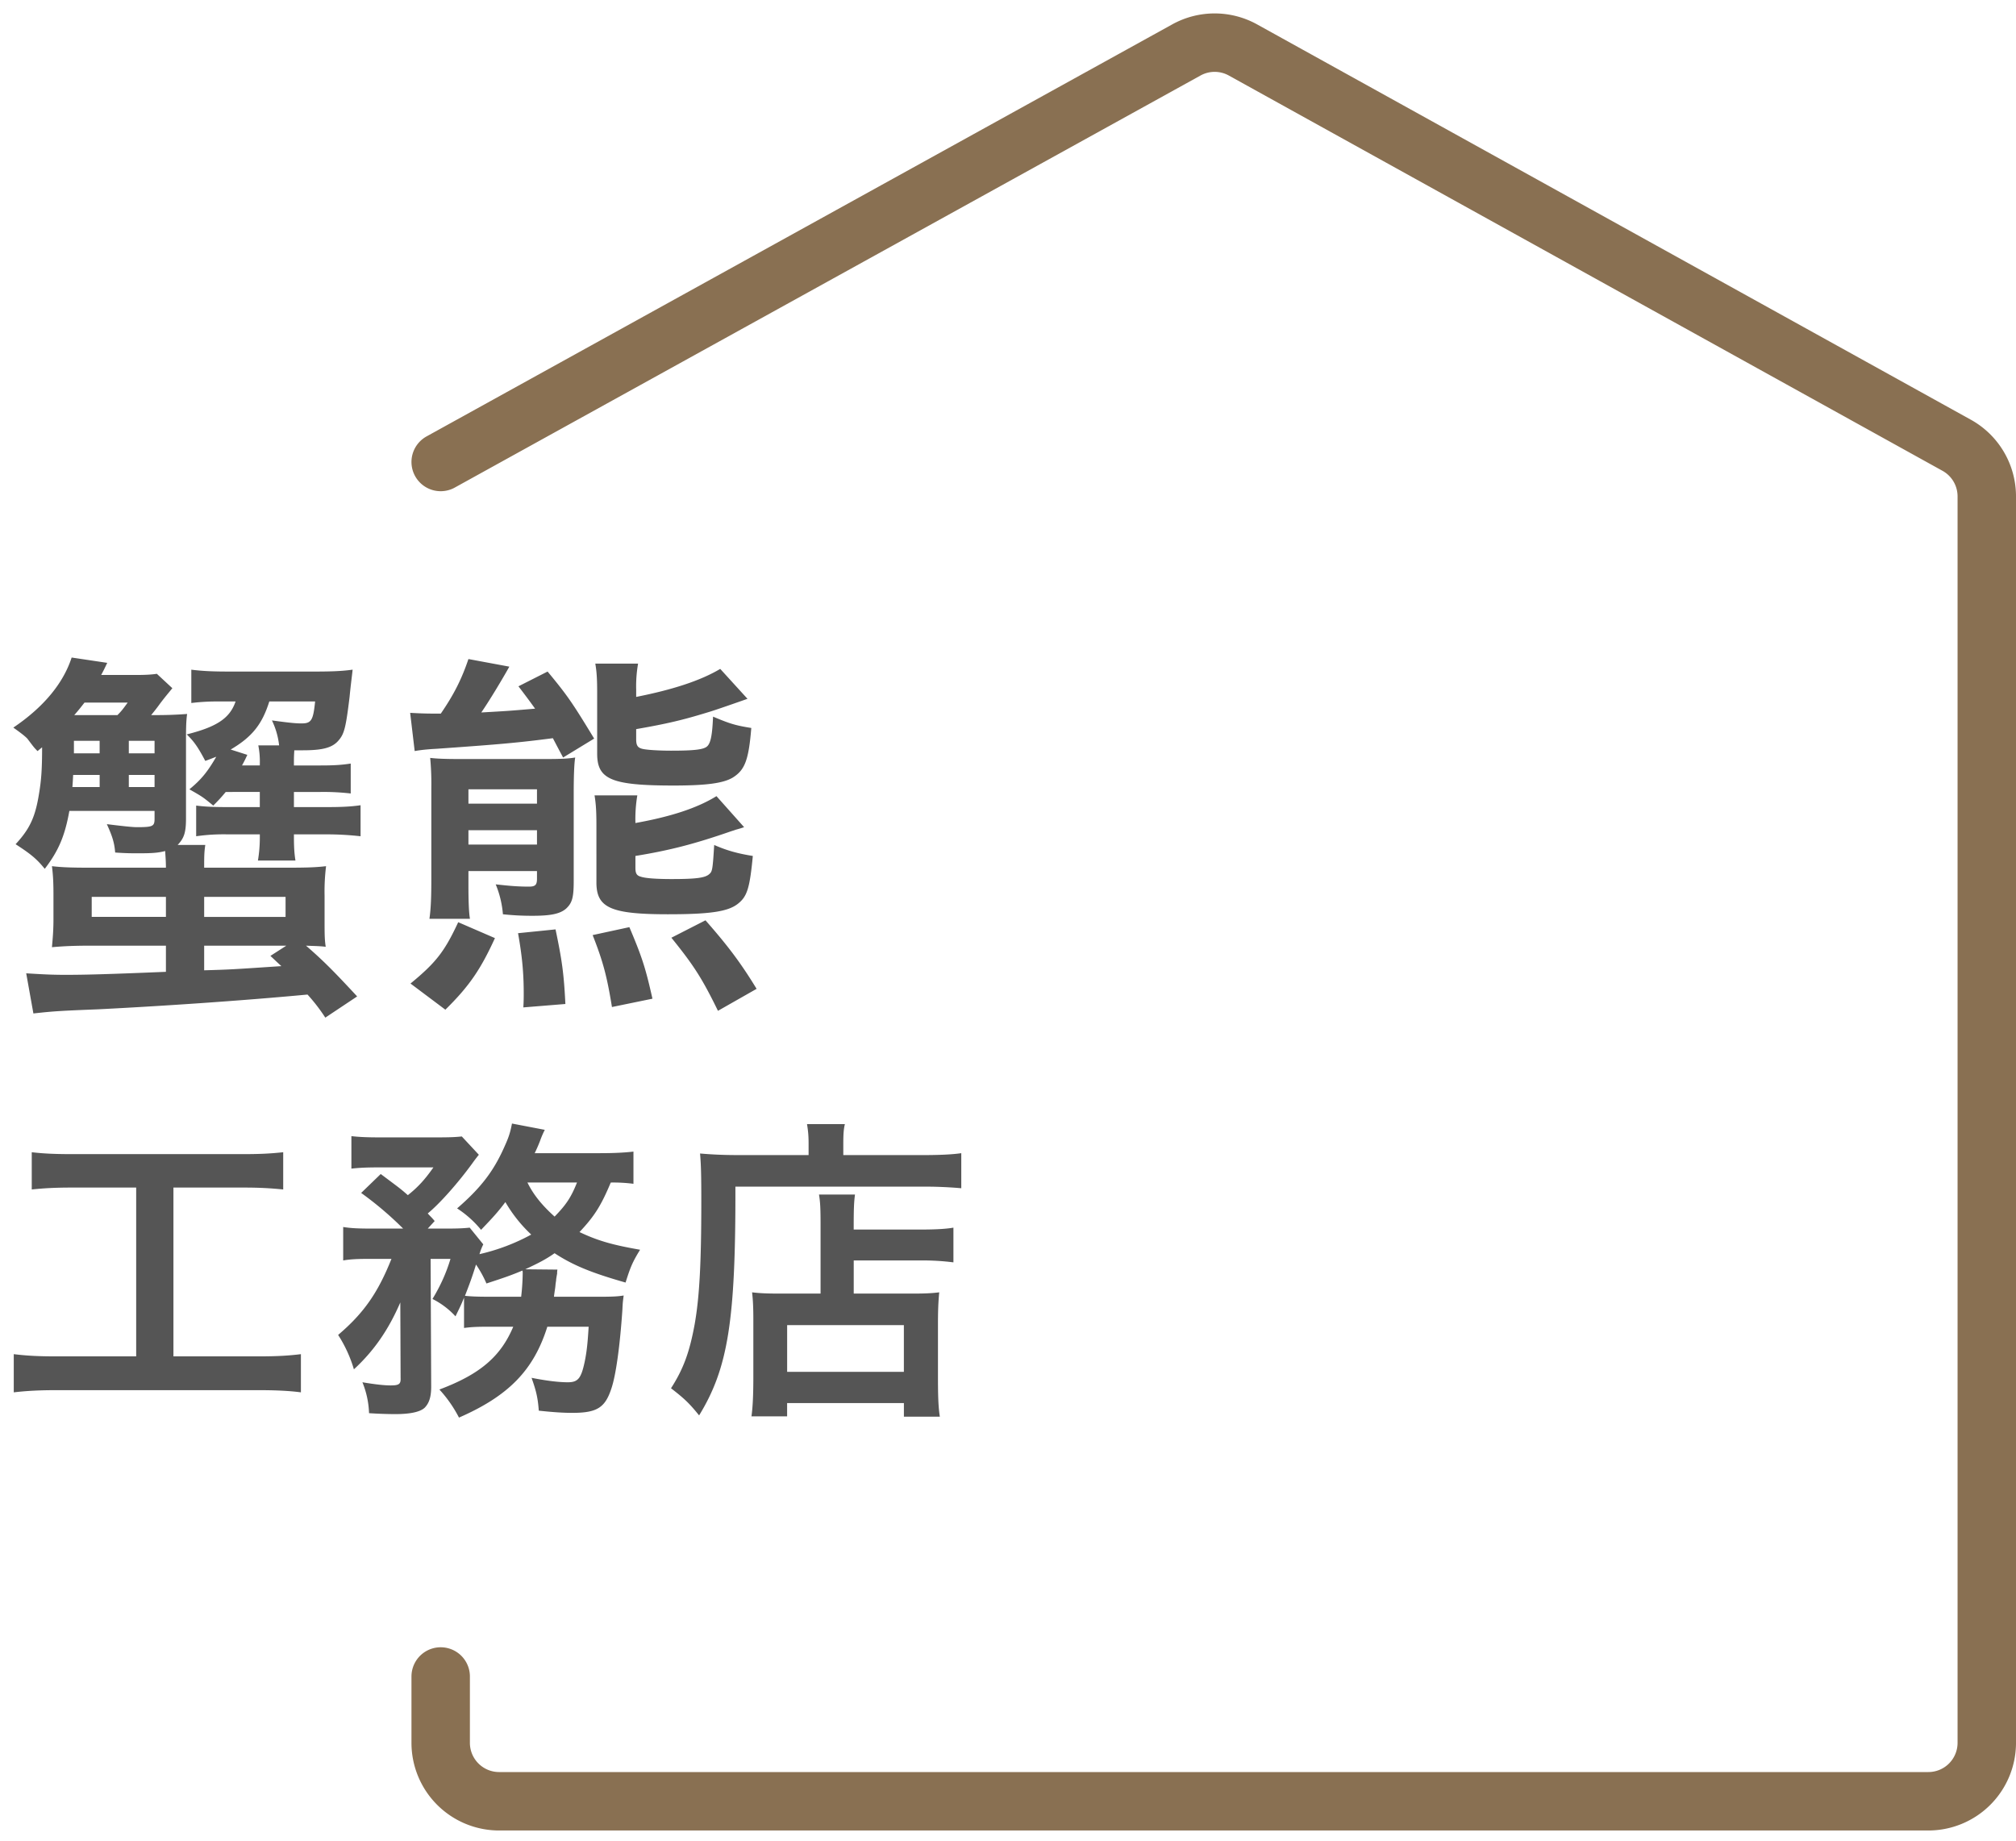
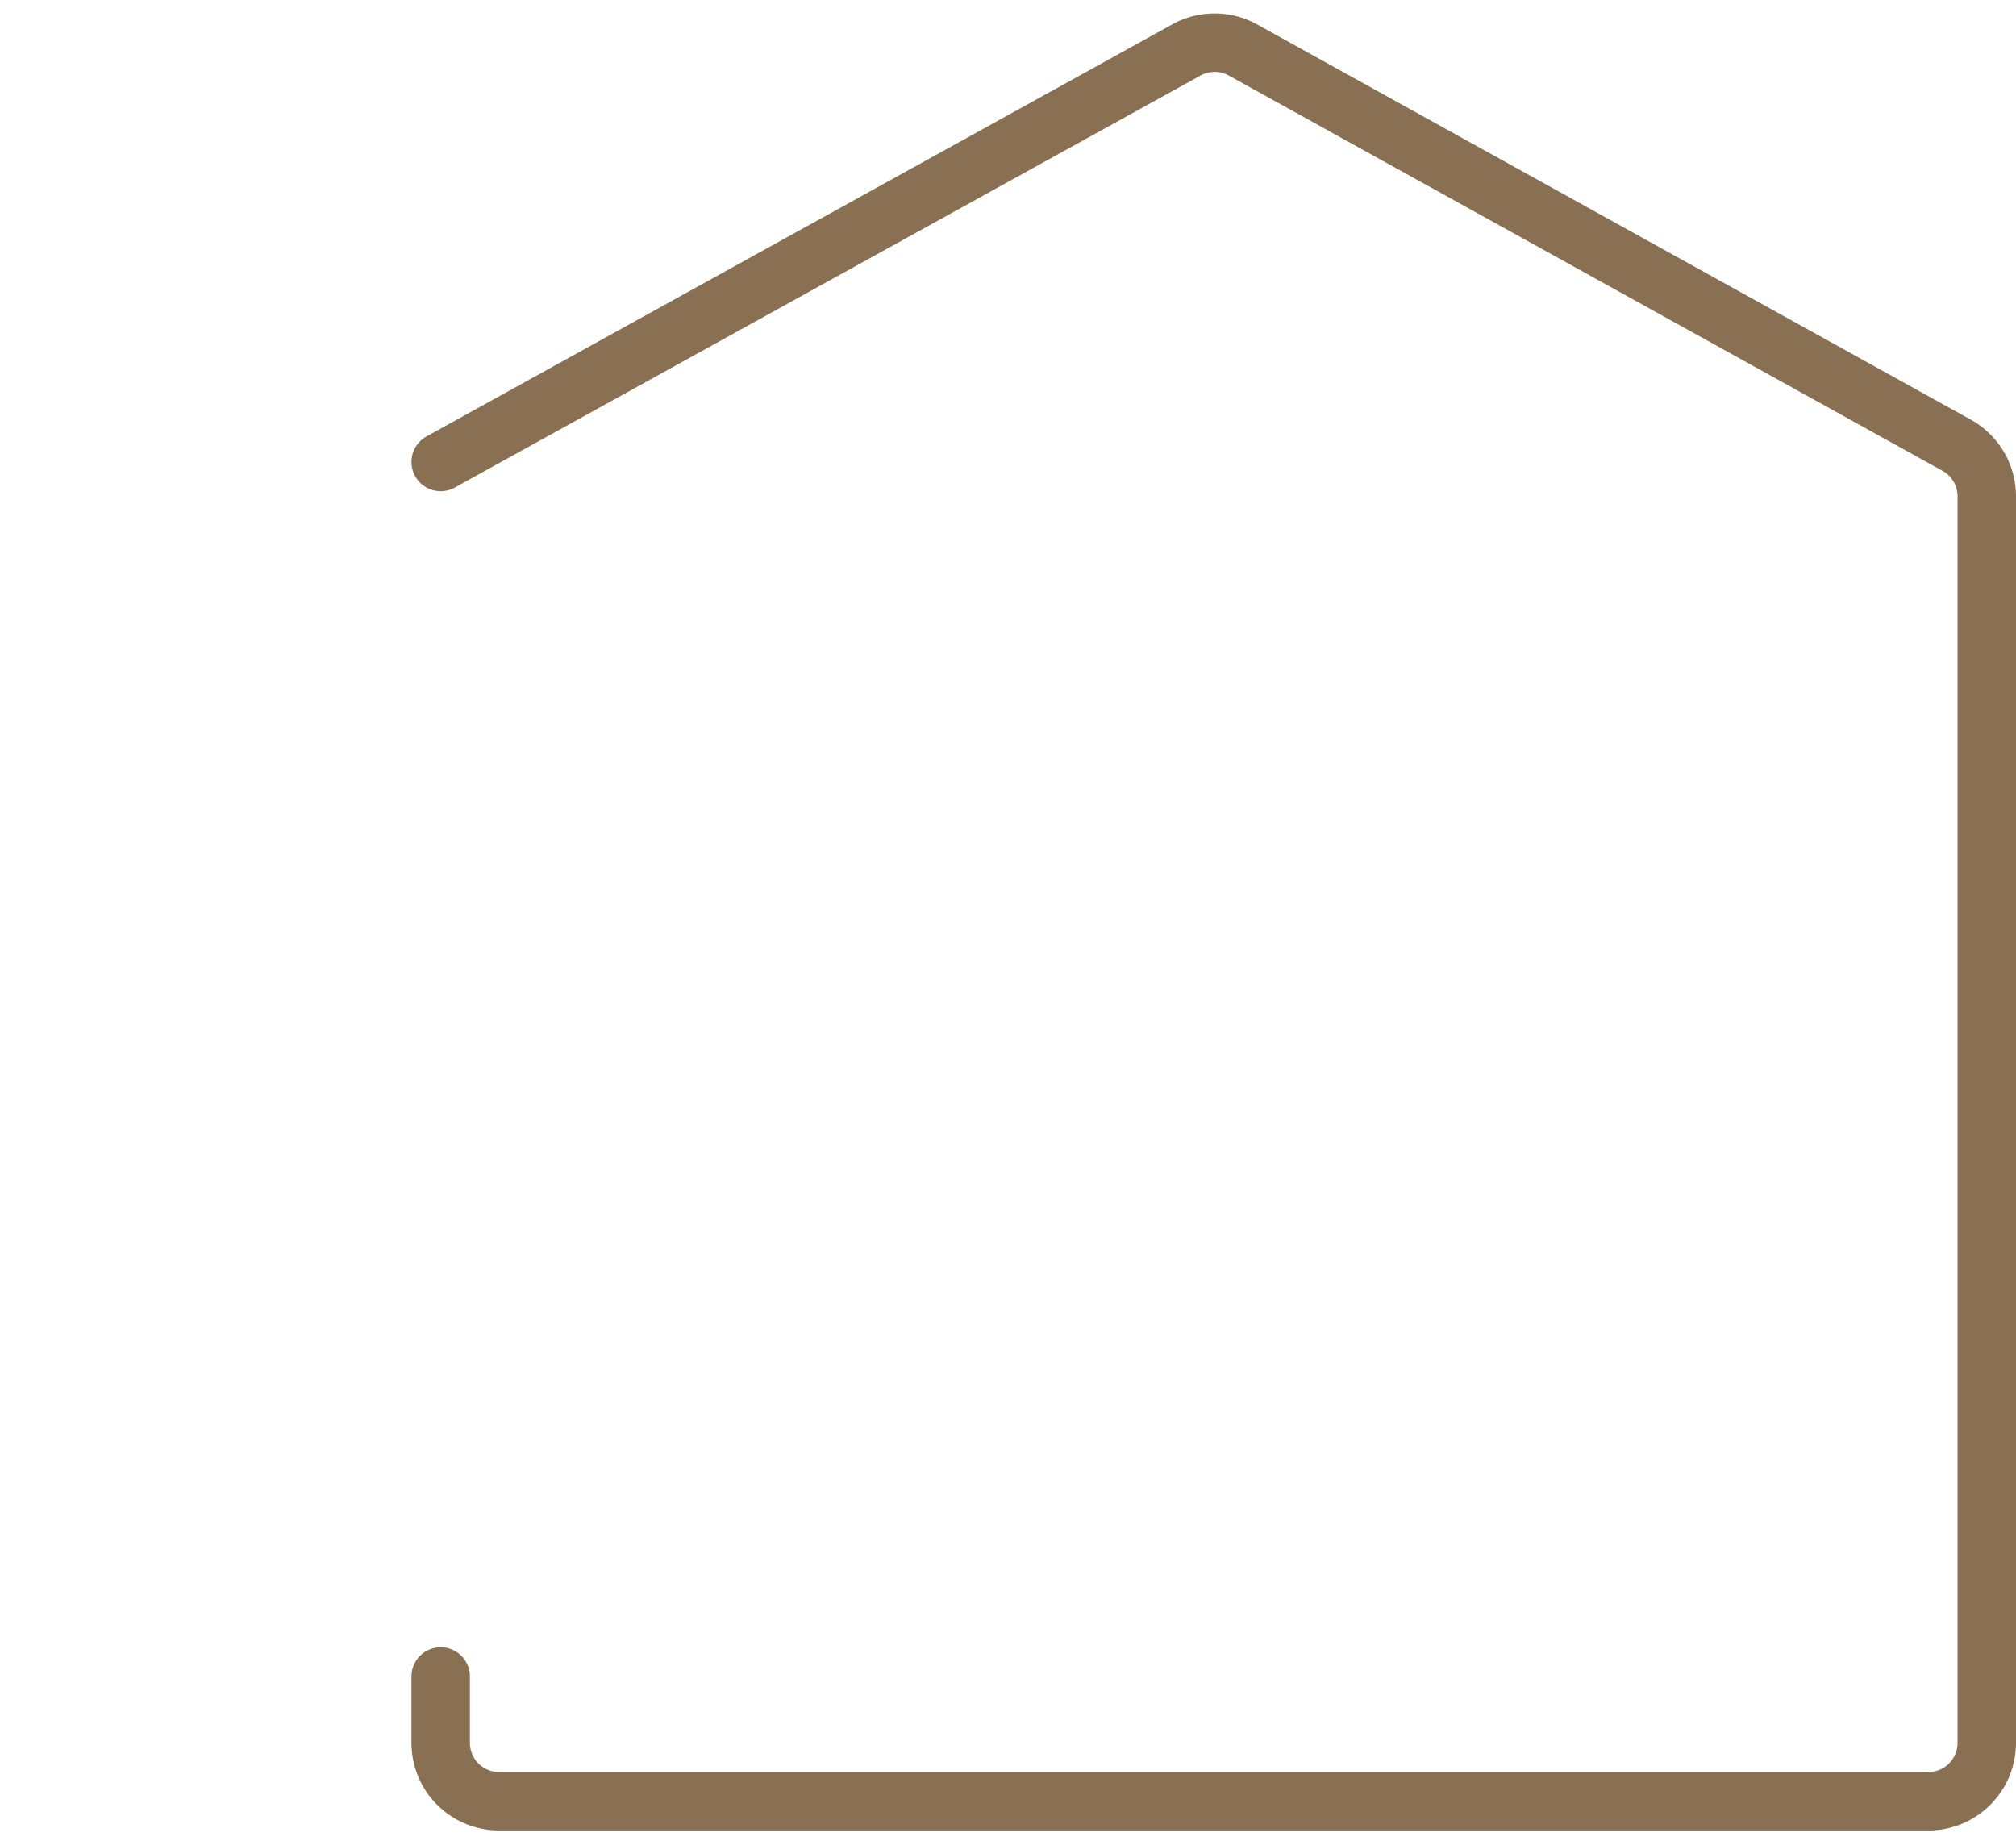
<svg xmlns="http://www.w3.org/2000/svg" width="69" height="63" fill="none">
  <path d="M15.083 15.812 40.606 1.709a2 2 0 0 1 1.936.001L66.97 15.24A2 2 0 0 1 68 16.99v42.661a2 2 0 0 1-2 2H17.083a2 2 0 0 1-2-2V57.38" stroke="#897052" stroke-width="2" stroke-linecap="round" />
-   <path d="M28.085 44.275v-2.322c0-.594-.01-.799-.054-1.069h1.232c-.033.248-.044.475-.044 1.07v.129h2.268c.551 0 .896-.022 1.145-.065v1.188a8.171 8.171 0 0 0-1.102-.065h-2.31v1.134h1.976c.453 0 .69-.01.95-.043-.032.346-.043.626-.043 1.09v1.761c0 .67.01 1.058.064 1.404h-1.23v-.465H26.94v.454h-1.22c.043-.302.064-.734.064-1.328v-1.966c0-.4-.01-.67-.043-.95.27.032.508.043.961.043h1.382Zm-1.144 1.08v1.598h3.995v-1.598h-3.995Zm.734-5.82v-.4c0-.292-.022-.465-.054-.66h1.296c-.043.174-.054.357-.054.67v.39h2.678c.637 0 1.07-.022 1.36-.066v1.2a14.55 14.55 0 0 0-1.338-.055H25.17c.01 4.58-.249 6.21-1.242 7.83-.324-.4-.486-.562-.962-.929.432-.67.638-1.253.81-2.192.162-.918.227-2.074.227-4.201 0-.918-.01-1.264-.043-1.642.378.033.788.054 1.274.054h2.441Zm-10.108 5.874h-.832c-.421 0-.616.01-.853.043v-1.037c-.108.27-.151.346-.292.638a2.737 2.737 0 0 0-.788-.594c.27-.443.475-.897.616-1.372h-.68l.02 4.374c0 .335-.064.561-.226.723-.151.14-.486.216-1.004.216-.238 0-.573-.01-.897-.032a3.052 3.052 0 0 0-.227-1.058c.443.075.756.108.962.108.291 0 .356-.044.345-.26l-.01-2.58c-.411.95-.908 1.662-1.588 2.289a4.54 4.54 0 0 0-.54-1.177c.875-.745 1.36-1.437 1.825-2.603h-.745c-.41 0-.659.01-.907.054v-1.145c.27.043.529.054.972.054h1.08a11.69 11.69 0 0 0-1.437-1.22l.67-.648c.605.454.659.486.928.724.357-.281.595-.551.875-.95h-1.879c-.378 0-.648.01-.928.042v-1.112c.291.032.54.043 1.015.043h1.846c.551 0 .691-.01.918-.032l.583.626c-.043.054-.13.162-.237.313-.465.638-1.09 1.35-1.512 1.696.097.108.14.14.237.26l-.237.258h.648c.378 0 .583-.01.788-.032l.465.572a1.975 1.975 0 0 0-.13.335 6.862 6.862 0 0 0 1.771-.67 4.888 4.888 0 0 1-.885-1.112c-.26.346-.41.508-.832.95a3.571 3.571 0 0 0-.82-.734c.81-.702 1.241-1.263 1.608-2.084.152-.335.206-.486.27-.82l1.123.215a3.153 3.153 0 0 0-.162.378 5.6 5.6 0 0 1-.183.421h2.235c.508 0 .864-.021 1.145-.054v1.102a5.412 5.412 0 0 0-.777-.043c-.335.799-.562 1.155-1.07 1.695.638.303 1.145.443 2.074.605-.26.421-.335.605-.497 1.123-1.177-.335-1.803-.594-2.43-1.004-.291.205-.54.334-1.004.55l1.101.011c-.01.076-.01.076-.01.14-.011.055-.022.12-.033.195 0 .054-.01.076-.021.173-.011.151-.033.227-.054.421h1.533c.475 0 .659-.01.853-.043-.032.248-.032.248-.043.475-.086 1.285-.227 2.268-.378 2.71-.216.66-.497.832-1.339.832-.302 0-.648-.021-1.145-.075-.032-.432-.086-.67-.248-1.124.497.098.918.152 1.242.152.345 0 .453-.13.572-.68.076-.357.108-.681.14-1.221h-1.414c-.465 1.48-1.318 2.365-3.024 3.11a4.398 4.398 0 0 0-.67-.961c1.383-.518 2.096-1.123 2.528-2.15Zm-.767-1.026h1.037a7.45 7.45 0 0 0 .053-.81c0-.043 0-.054-.01-.086-.41.172-.637.248-1.231.442a3.787 3.787 0 0 0-.357-.648c-.14.454-.227.68-.378 1.07.195.021.4.032.886.032Zm2.948-3.91h-1.696c.206.422.508.789.93 1.167.388-.4.56-.648.766-1.166Zm-15.087.173H2.48c-.594 0-.972.022-1.393.065v-1.274c.378.043.745.065 1.404.065H8.3c.637 0 .983-.022 1.393-.065v1.274c-.443-.043-.8-.065-1.382-.065H5.936v5.778H8.83c.626 0 1.037-.022 1.469-.076v1.307c-.4-.054-.886-.075-1.469-.075H1.94c-.562 0-1.015.021-1.469.075v-1.307c.443.054.832.076 1.49.076h2.7v-5.778ZM14.88 24.424h.207c.454-.661.713-1.18.946-1.867l1.4.26c-.246.44-.674 1.153-.96 1.568.92-.052.92-.052 1.841-.13a26.992 26.992 0 0 0-.57-.765l.998-.505c.7.842.868 1.102 1.594 2.294l-1.063.648c-.181-.337-.194-.363-.35-.661-1.205.155-1.775.207-3.991.363-.26.013-.532.039-.739.077l-.155-1.308c.259.013.44.026.842.026Zm1.153 5.39v.506c0 .492.013.907.052 1.128h-1.387c.052-.363.065-.765.065-1.387v-3.098a9.74 9.74 0 0 0-.039-1.023c.22.026.48.039 1.024.039h2.929c.531 0 .765-.013 1.01-.052-.038.22-.051.7-.051 1.218v3.006c0 .57-.052.752-.26.947-.207.181-.53.246-1.153.246-.337 0-.635-.013-1.01-.052a3.39 3.39 0 0 0-.247-1.024c.467.052.752.078 1.14.078.221 0 .273-.065.273-.272v-.26h-2.346Zm0-.907h2.346v-.492h-2.346v.492Zm0-1.4h2.346v-.492h-2.346v.493Zm5.741-3.9v.246c1.244-.246 2.203-.557 2.877-.959l.933 1.024c-.22.078-1.14.402-1.373.467-.843.259-1.387.388-2.437.57v.35c0 .207.052.285.207.324.143.039.584.064.985.064.804 0 1.128-.038 1.244-.155.117-.117.169-.389.195-1.01.557.233.739.297 1.309.388-.09 1.101-.22 1.439-.635 1.698-.324.194-.907.272-2.022.272-2.125 0-2.618-.208-2.618-1.089v-2.06c0-.48-.013-.726-.064-1.024h1.464a4.501 4.501 0 0 0-.065.894Zm-1.425 3.616h1.464a4.906 4.906 0 0 0-.065.946c1.231-.22 2.126-.519 2.774-.92l.946 1.062c-.117.04-.117.04-.299.091-.025.013-.077.026-.155.052-1.231.427-2.073.648-3.266.842v.402c0 .194.04.272.195.311.155.052.544.078 1.036.078.843 0 1.154-.04 1.296-.169.104-.09.117-.142.169-.998.44.195.83.298 1.322.376-.104 1.102-.195 1.387-.506 1.633-.337.272-.959.363-2.397.363-1.957 0-2.45-.22-2.45-1.089V28.26c0-.453-.012-.725-.064-1.036Zm-5.106 7.335-1.193-.895c.882-.725 1.167-1.101 1.633-2.099l1.257.544c-.492 1.076-.88 1.646-1.697 2.45Zm4.108-.195-1.439.117c.013-.207.013-.363.013-.467 0-.712-.052-1.27-.194-2.073l1.283-.13c.22 1.05.285 1.504.337 2.553Zm2.98-.181-1.386.285c-.169-1.037-.298-1.542-.661-2.462l1.257-.272c.44 1.036.557 1.412.79 2.449Zm3.564-.337-1.322.752c-.544-1.115-.829-1.556-1.594-2.502l1.167-.596c.764.869 1.205 1.452 1.75 2.346Zm-20.722-9.37h.13a13.2 13.2 0 0 0 1.101-.039c-.038.273-.038.57-.038.972v2.605c0 .48-.065.674-.286.907h.946c-.038.26-.038.402-.038.778h2.825c.725 0 1.01-.013 1.347-.052a7.107 7.107 0 0 0-.051 1.01v.778c0 .545 0 .713.039.972-.182-.026-.376-.026-.674-.039.583.506.933.856 1.75 1.737l-1.09.726a6.081 6.081 0 0 0-.609-.79c-2.345.22-5.08.4-7.166.505-1.283.051-1.516.064-2.216.142l-.246-1.374c.635.04.92.052 1.36.052.726 0 1.568-.026 3.422-.103v-.895H3.113c-.532 0-.894.013-1.335.052.026-.298.052-.557.052-.972v-.803c0-.44-.013-.687-.052-.998.324.039.674.052 1.283.052h2.618c0-.22-.013-.35-.026-.57-.246.064-.454.077-.907.077-.26 0-.428 0-.804-.026-.026-.324-.09-.544-.285-.971.622.077.894.103 1.024.103.544 0 .609-.026.609-.285v-.272H2.374c-.155.868-.376 1.374-.842 1.983-.285-.35-.48-.506-.998-.843.492-.531.674-.933.803-1.736.078-.467.104-.843.104-1.581l-.156.13c-.116-.117-.116-.117-.35-.428-.064-.065-.168-.156-.479-.376 1.037-.7 1.71-1.516 1.996-2.398l1.218.182c-.117.246-.117.246-.207.415h1.179c.35 0 .557-.014.726-.04l.531.493c-.168.207-.207.246-.415.518-.13.182-.207.273-.31.402Zm-2.63 0H4.02c.13-.13.181-.194.35-.428H2.892c-.142.182-.181.234-.35.428Zm-.065 2.462h.933v-.414h-.907c-.013.233-.013.246-.026.415Zm2.812 0v-.414h-.881v.415h.88Zm0-1.153v-.428h-.881v.428h.88Zm-1.88-.428h-.88v.428h.88v-.428Zm2.269 5.34h-2.54v.686h2.54v-.686Zm1.309 1.671v.843c.894-.026.894-.026 2.643-.143-.13-.116-.194-.181-.376-.35l.545-.35H6.988Zm0-.984h2.786v-.687H6.988v.686Zm1.905-4.277H7.726c-.13.155-.194.233-.427.466-.363-.298-.363-.298-.817-.557.415-.337.635-.622.92-1.114-.142.052-.194.078-.376.142-.233-.44-.375-.66-.635-.907 1.037-.26 1.478-.557 1.672-1.127H7.52a7.33 7.33 0 0 0-.972.052v-1.14c.402.05.752.064 1.296.064h2.916c.57 0 .946-.013 1.309-.065-.013.143-.065.518-.104.933-.13 1.063-.181 1.27-.389 1.503-.207.234-.531.324-1.205.324h-.298c-.013.22-.013.273-.013.441v.078h.907c.428 0 .7-.013 1.037-.065v1.024a8.12 8.12 0 0 0-1.037-.052h-.907v.518h1.089c.505 0 .855-.013 1.192-.064v1.062a10.406 10.406 0 0 0-1.18-.065H10.06v.078c0 .35.013.57.052.817H8.828a4.78 4.78 0 0 0 .065-.83v-.065H7.79a6.55 6.55 0 0 0-1.076.065v-1.05c.311.04.597.052 1.115.052h1.063v-.518Zm-.998-1.452.57.182c-.065.143-.09.194-.182.363h.61v-.065a2.86 2.86 0 0 0-.052-.622h.712a2.62 2.62 0 0 0-.246-.855c.558.077.804.103 1.011.103.337 0 .402-.103.467-.751H9.217c-.247.79-.597 1.218-1.322 1.645Z" fill="#555" />
</svg>